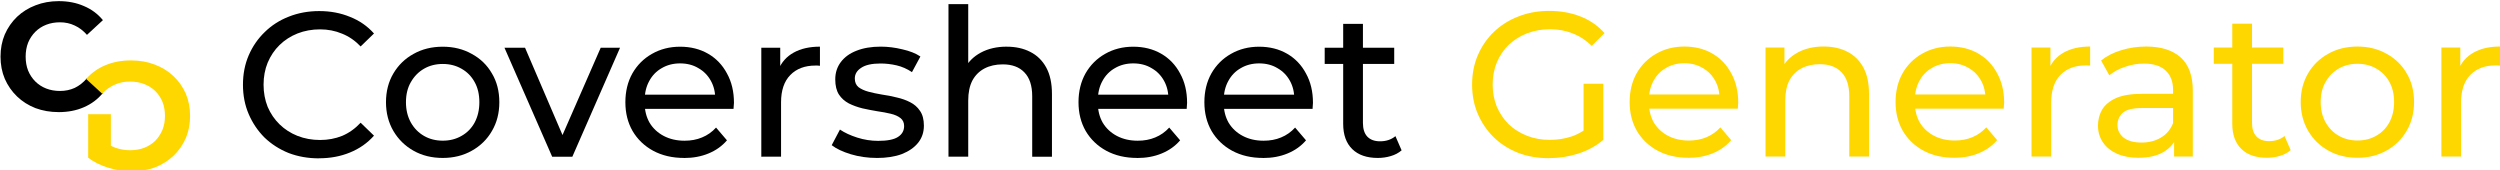
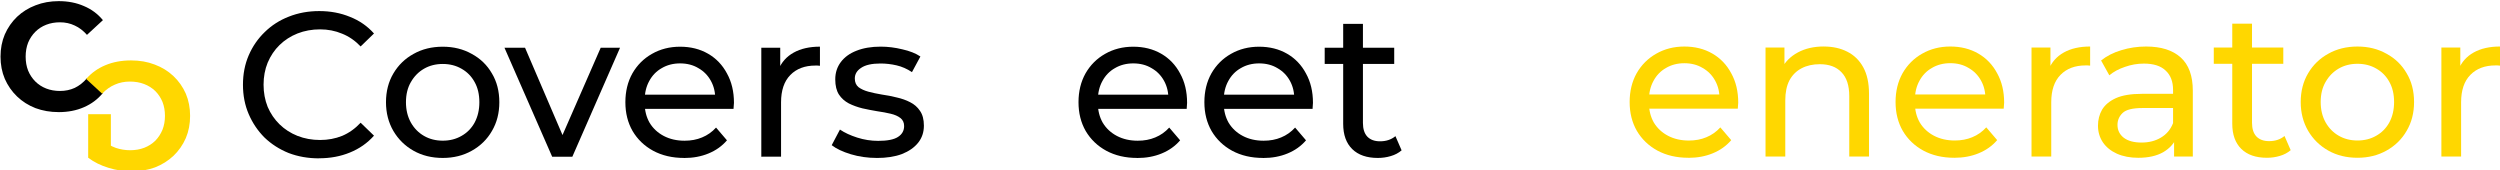
<svg xmlns="http://www.w3.org/2000/svg" xmlns:ns1="http://www.inkscape.org/namespaces/inkscape" xmlns:ns2="http://sodipodi.sourceforge.net/DTD/sodipodi-0.dtd" width="102.918mm" height="7.007mm" viewBox="0 0 102.918 7.007" version="1.1" id="svg323" ns1:version="1.2.1 (9c6d41e410, 2022-07-14)" ns2:docname="csg_long.svg">
  <ns2:namedview id="namedview325" pagecolor="#ffffff" bordercolor="#000000" borderopacity="0.25" ns1:showpageshadow="2" ns1:pageopacity="0.0" ns1:pagecheckerboard="0" ns1:deskcolor="#d1d1d1" ns1:document-units="mm" showgrid="false" ns1:zoom="2.1089995" ns1:cx="205.31062" ns1:cy="51.209115" ns1:window-width="1920" ns1:window-height="1017" ns1:window-x="-8" ns1:window-y="-8" ns1:window-maximized="1" ns1:current-layer="layer1" />
  <defs id="defs320" />
  <g ns1:label="Layer 1" ns1:groupmode="layer" id="layer1" transform="translate(-81.141,-141.813)">
    <g id="g617" transform="matrix(0.767,0,0,0.767,23.748,31.333)">
      <g aria-label="C" id="text5906" style="font-weight:bold;font-size:14.111px;font-family:Montserrat;-inkscape-font-specification:'Montserrat Bold';text-align:center;text-anchor:middle;stroke-linecap:round;stroke-linejoin:round;stroke-miterlimit:10" transform="matrix(0.583,0,0,0.583,44.052,117.486)">
        <path d="m 58.185,55.871 q -1.143,0 -2.131,-0.367 -0.974,-0.381 -1.693,-1.072 -0.72,-0.691 -1.129,-1.623 -0.395,-0.931 -0.395,-2.046 0,-1.115 0.395,-2.046 0.409,-0.931 1.129,-1.623 0.734,-0.691 1.707,-1.058 0.974,-0.381 2.131,-0.381 1.284,0 2.314,0.452 1.044,0.437 1.75,1.298 l -1.468,1.355 q -0.508,-0.579 -1.129,-0.861 -0.621,-0.296 -1.355,-0.296 -0.691,0 -1.27,0.226 -0.579,0.226 -1.002,0.649 -0.423,0.423 -0.663,1.002 -0.226,0.579 -0.226,1.284 0,0.706 0.226,1.284 0.24,0.579 0.663,1.002 0.423,0.423 1.002,0.649 0.579,0.226 1.27,0.226 0.734,0 1.355,-0.282 0.621,-0.296 1.129,-0.889 l 1.468,1.355 q -0.706,0.861 -1.75,1.312 -1.03,0.452 -2.328,0.452 z" id="path10175" />
      </g>
      <g aria-label="G" transform="matrix(-0.583,0,0,0.583,44.052,117.486)" id="text5964" style="font-weight:bold;font-size:14.111px;font-family:Montserrat;-inkscape-font-specification:'Montserrat Bold';text-align:center;text-anchor:middle;stroke-linecap:round;stroke-linejoin:round;stroke-miterlimit:10">
        <path d="m -64.9,61.328 q -1.171,0 -2.159,-0.367 -0.974,-0.381 -1.707,-1.072 -0.72,-0.691 -1.129,-1.623 -0.395,-0.931 -0.395,-2.046 0,-1.115 0.395,-2.046 0.409,-0.931 1.143,-1.623 0.734,-0.691 1.722,-1.058 0.988,-0.381 2.173,-0.381 1.312,0 2.357,0.437 1.058,0.437 1.778,1.27 l -1.468,1.355 q -0.536,-0.564 -1.171,-0.833 -0.635,-0.282 -1.383,-0.282 -0.72,0 -1.312,0.226 -0.593,0.226 -1.03,0.649 -0.423,0.423 -0.663,1.002 -0.226,0.579 -0.226,1.284 0,0.691 0.226,1.27 0.24,0.579 0.663,1.016 0.437,0.423 1.016,0.649 0.593,0.226 1.298,0.226 0.677,0 1.312,-0.212 0.649,-0.226 1.256,-0.748 l 1.298,1.651 q -0.804,0.607 -1.877,0.931 -1.058,0.325 -2.117,0.325 z m 1.905,-1.552 v -3.711 h 2.088 v 4.008 z" style="fill:#ffd700" id="path10172" />
      </g>
    </g>
    <g aria-label="Coversheet " id="text6176" style="font-weight:bold;font-size:8.467px;font-family:Montserrat;-inkscape-font-specification:'Montserrat Bold';stroke-linecap:round;stroke-linejoin:round;stroke-miterlimit:10" transform="translate(18.387,90.423)">
      <path d="m 75.889,57.909 q -0.677,0 -1.253,-0.22 -0.567,-0.229 -0.991,-0.635 -0.415,-0.415 -0.652,-0.965 -0.237,-0.55 -0.237,-1.211 0,-0.66 0.237,-1.211 0.237,-0.55 0.66,-0.957 0.423,-0.415 0.991,-0.635 0.576,-0.229 1.253,-0.229 0.686,0 1.262,0.237 0.584,0.229 0.991,0.686 l -0.55,0.533 q -0.339,-0.356 -0.762,-0.525 -0.423,-0.178 -0.906,-0.178 -0.5,0 -0.931,0.169 -0.423,0.169 -0.737,0.474 -0.313,0.305 -0.491,0.728 -0.169,0.415 -0.169,0.906 0,0.491 0.169,0.914 0.178,0.415 0.491,0.72 0.313,0.305 0.737,0.474 0.432,0.169 0.931,0.169 0.483,0 0.906,-0.169 0.423,-0.178 0.762,-0.542 l 0.55,0.533 q -0.406,0.457 -0.991,0.694 -0.576,0.237 -1.27,0.237 z" style="font-weight:500;-inkscape-font-specification:'Montserrat Medium'" id="path10151" />
      <path d="m 80.981,57.892 q -0.677,0 -1.202,-0.296 -0.525,-0.296 -0.83,-0.813 -0.305,-0.525 -0.305,-1.185 0,-0.669 0.305,-1.185 0.305,-0.516 0.83,-0.804 0.525,-0.296 1.202,-0.296 0.669,0 1.194,0.296 0.533,0.288 0.83,0.804 0.305,0.508 0.305,1.185 0,0.669 -0.305,1.185 -0.296,0.516 -0.83,0.813 -0.525,0.296 -1.194,0.296 z m 0,-0.711 q 0.432,0 0.77,-0.195 0.347,-0.195 0.542,-0.55 0.195,-0.364 0.195,-0.838 0,-0.483 -0.195,-0.83 -0.195,-0.356 -0.542,-0.55 -0.339,-0.195 -0.77,-0.195 -0.432,0 -0.77,0.195 -0.339,0.195 -0.542,0.55 -0.203,0.347 -0.203,0.83 0,0.474 0.203,0.838 0.203,0.356 0.542,0.55 0.339,0.195 0.77,0.195 z" style="font-weight:500;-inkscape-font-specification:'Montserrat Medium'" id="path10153" />
      <path d="M 85.485,57.841 83.521,53.354 h 0.847 l 1.744,4.064 h -0.406 l 1.778,-4.064 h 0.796 l -1.964,4.487 z" style="font-weight:500;-inkscape-font-specification:'Montserrat Medium'" id="path10155" />
      <path d="m 90.912,57.892 q -0.72,0 -1.27,-0.296 -0.542,-0.296 -0.847,-0.813 -0.296,-0.516 -0.296,-1.185 0,-0.669 0.288,-1.185 0.296,-0.516 0.804,-0.804 0.516,-0.296 1.16,-0.296 0.652,0 1.151,0.288 0.5,0.288 0.779,0.813 0.288,0.516 0.288,1.211 0,0.051 -0.009,0.119 0,0.068 -0.009,0.127 h -3.818 v -0.584 h 3.395 l -0.33,0.203 q 0.009,-0.432 -0.178,-0.77 -0.186,-0.339 -0.516,-0.525 -0.322,-0.195 -0.754,-0.195 -0.423,0 -0.754,0.195 -0.33,0.186 -0.516,0.533 -0.186,0.339 -0.186,0.779 v 0.135 q 0,0.449 0.203,0.804 0.212,0.347 0.584,0.542 0.373,0.195 0.855,0.195 0.398,0 0.72,-0.135 0.33,-0.135 0.576,-0.406 l 0.449,0.525 q -0.305,0.356 -0.762,0.542 -0.449,0.186 -1.008,0.186 z" style="font-weight:500;-inkscape-font-specification:'Montserrat Medium'" id="path10157" />
      <path d="M 94.095,57.841 V 53.354 h 0.779 v 1.219 l -0.076,-0.305 q 0.186,-0.466 0.627,-0.711 0.44,-0.246 1.084,-0.246 v 0.787 q -0.051,-0.009 -0.102,-0.009 -0.042,0 -0.085,0 -0.652,0 -1.033,0.389 -0.381,0.389 -0.381,1.126 v 2.235 z" style="font-weight:500;-inkscape-font-specification:'Montserrat Medium'" id="path10159" />
      <path d="m 98.847,57.892 q -0.559,0 -1.067,-0.152 -0.5,-0.152 -0.787,-0.373 l 0.339,-0.643 q 0.288,0.195 0.711,0.33 0.423,0.135 0.864,0.135 0.567,0 0.813,-0.161 0.254,-0.161 0.254,-0.449 0,-0.212 -0.152,-0.33 -0.152,-0.119 -0.406,-0.178 -0.246,-0.059 -0.55,-0.102 -0.305,-0.051 -0.61,-0.119 -0.305,-0.076 -0.559,-0.203 -0.254,-0.135 -0.406,-0.364 -0.152,-0.237 -0.152,-0.627 0,-0.406 0.229,-0.711 0.229,-0.305 0.643,-0.466 0.423,-0.169 0.999,-0.169 0.44,0 0.889,0.11 0.457,0.102 0.745,0.296 l -0.347,0.643 q -0.305,-0.203 -0.635,-0.279 -0.33,-0.076 -0.66,-0.076 -0.533,0 -0.796,0.178 -0.262,0.169 -0.262,0.44 0,0.229 0.152,0.356 0.161,0.119 0.406,0.186 0.254,0.068 0.559,0.119 0.305,0.042 0.61,0.119 0.305,0.068 0.55,0.195 0.254,0.127 0.406,0.356 0.161,0.229 0.161,0.61 0,0.406 -0.237,0.703 -0.237,0.296 -0.669,0.466 -0.432,0.161 -1.033,0.161 z" style="font-weight:500;-inkscape-font-specification:'Montserrat Medium'" id="path10161" />
-       <path d="m 104.198,53.312 q 0.55,0 0.965,0.212 0.423,0.212 0.66,0.643 0.237,0.432 0.237,1.092 v 2.582 h -0.813 v -2.489 q 0,-0.652 -0.322,-0.982 -0.313,-0.33 -0.889,-0.33 -0.432,0 -0.754,0.169 -0.322,0.169 -0.5,0.5 -0.169,0.33 -0.169,0.821 v 2.311 h -0.813 v -6.282 h 0.813 v 3.006 l -0.161,-0.322 q 0.22,-0.44 0.677,-0.686 0.457,-0.246 1.067,-0.246 z" style="font-weight:500;-inkscape-font-specification:'Montserrat Medium'" id="path10163" />
      <path d="m 109.566,57.892 q -0.72,0 -1.27,-0.296 -0.542,-0.296 -0.847,-0.813 -0.296,-0.516 -0.296,-1.185 0,-0.669 0.288,-1.185 0.296,-0.516 0.804,-0.804 0.516,-0.296 1.16,-0.296 0.652,0 1.151,0.288 0.5,0.288 0.779,0.813 0.288,0.516 0.288,1.211 0,0.051 -0.008,0.119 0,0.068 -0.008,0.127 h -3.818 v -0.584 h 3.395 l -0.33,0.203 q 0.008,-0.432 -0.178,-0.77 -0.186,-0.339 -0.516,-0.525 -0.322,-0.195 -0.754,-0.195 -0.423,0 -0.754,0.195 -0.33,0.186 -0.516,0.533 -0.186,0.339 -0.186,0.779 v 0.135 q 0,0.449 0.203,0.804 0.212,0.347 0.584,0.542 0.373,0.195 0.855,0.195 0.398,0 0.72,-0.135 0.33,-0.135 0.576,-0.406 l 0.449,0.525 q -0.305,0.356 -0.762,0.542 -0.449,0.186 -1.008,0.186 z" style="font-weight:500;-inkscape-font-specification:'Montserrat Medium'" id="path10165" />
      <path d="m 114.748,57.892 q -0.72,0 -1.27,-0.296 -0.542,-0.296 -0.847,-0.813 -0.296,-0.516 -0.296,-1.185 0,-0.669 0.288,-1.185 0.296,-0.516 0.804,-0.804 0.516,-0.296 1.16,-0.296 0.652,0 1.151,0.288 0.5,0.288 0.779,0.813 0.288,0.516 0.288,1.211 0,0.051 -0.008,0.119 0,0.068 -0.008,0.127 h -3.818 v -0.584 h 3.395 l -0.33,0.203 q 0.008,-0.432 -0.178,-0.77 -0.186,-0.339 -0.516,-0.525 -0.322,-0.195 -0.754,-0.195 -0.423,0 -0.754,0.195 -0.33,0.186 -0.516,0.533 -0.186,0.339 -0.186,0.779 v 0.135 q 0,0.449 0.203,0.804 0.212,0.347 0.584,0.542 0.373,0.195 0.855,0.195 0.398,0 0.72,-0.135 0.33,-0.135 0.576,-0.406 l 0.449,0.525 q -0.305,0.356 -0.762,0.542 -0.449,0.186 -1.008,0.186 z" style="font-weight:500;-inkscape-font-specification:'Montserrat Medium'" id="path10167" />
      <path d="m 119.472,57.892 q -0.677,0 -1.05,-0.364 -0.373,-0.364 -0.373,-1.041 v -4.115 h 0.813 v 4.081 q 0,0.364 0.178,0.559 0.186,0.195 0.525,0.195 0.381,0 0.635,-0.212 l 0.254,0.584 q -0.186,0.161 -0.449,0.237 -0.254,0.076 -0.533,0.076 z m -2.184,-3.869 V 53.354 h 2.862 v 0.669 z" style="font-weight:500;-inkscape-font-specification:'Montserrat Medium'" id="path10169" />
    </g>
    <g aria-label="Generator" id="text6704" style="font-weight:500;font-size:8.467px;font-family:Montserrat;-inkscape-font-specification:'Montserrat Medium';fill:#ffd700;stroke-linecap:round;stroke-linejoin:round;stroke-miterlimit:10" transform="translate(68.887,83.335)">
-       <path d="m 76.014,64.99 q -0.686,0 -1.262,-0.22 -0.576,-0.229 -0.999,-0.635 -0.423,-0.415 -0.66,-0.965 -0.237,-0.55 -0.237,-1.211 0,-0.66 0.237,-1.211 0.237,-0.55 0.66,-0.957 0.432,-0.415 1.008,-0.635 0.576,-0.229 1.27,-0.229 0.703,0 1.287,0.229 0.584,0.229 0.991,0.686 L 77.784,60.368 Q 77.42,60.012 76.988,59.851 76.565,59.682 76.065,59.682 q -0.508,0 -0.948,0.169 -0.432,0.169 -0.754,0.474 -0.313,0.305 -0.491,0.728 -0.169,0.415 -0.169,0.906 0,0.483 0.169,0.906 0.178,0.415 0.491,0.728 0.322,0.305 0.754,0.474 0.432,0.169 0.94,0.169 0.474,0 0.906,-0.144 0.44,-0.152 0.813,-0.5 l 0.483,0.643 q -0.44,0.373 -1.033,0.567 -0.584,0.186 -1.211,0.186 z m 1.431,-0.864 v -2.201 h 0.813 v 2.311 z" id="path10132" />
      <path d="m 81.755,64.973 q -0.72,0 -1.27,-0.296 -0.542,-0.296 -0.847,-0.813 -0.296,-0.516 -0.296,-1.185 0,-0.669 0.288,-1.185 0.296,-0.516 0.804,-0.804 0.516,-0.296 1.16,-0.296 0.652,0 1.151,0.288 0.5,0.288 0.779,0.813 0.288,0.516 0.288,1.211 0,0.051 -0.009,0.119 0,0.068 -0.009,0.127 h -3.818 v -0.584 h 3.395 l -0.33,0.203 q 0.009,-0.432 -0.178,-0.77 -0.186,-0.339 -0.516,-0.525 -0.322,-0.195 -0.754,-0.195 -0.423,0 -0.754,0.195 -0.33,0.186 -0.516,0.533 -0.186,0.339 -0.186,0.779 v 0.135 q 0,0.449 0.203,0.804 0.212,0.347 0.584,0.542 0.373,0.195 0.855,0.195 0.398,0 0.72,-0.135 0.33,-0.135 0.576,-0.406 l 0.449,0.525 q -0.305,0.356 -0.762,0.542 -0.449,0.186 -1.008,0.186 z" id="path10134" />
      <path d="m 87.334,60.393 q 0.55,0 0.965,0.212 0.423,0.212 0.66,0.643 0.237,0.432 0.237,1.092 v 2.582 h -0.813 v -2.489 q 0,-0.652 -0.322,-0.982 -0.313,-0.33 -0.889,-0.33 -0.432,0 -0.754,0.169 -0.322,0.169 -0.5,0.5 -0.169,0.33 -0.169,0.821 v 2.311 h -0.813 v -4.487 h 0.779 v 1.211 l -0.127,-0.322 q 0.22,-0.44 0.677,-0.686 0.457,-0.246 1.067,-0.246 z" id="path10136" />
      <path d="m 92.702,64.973 q -0.72,0 -1.27,-0.296 -0.542,-0.296 -0.847,-0.813 -0.296,-0.516 -0.296,-1.185 0,-0.669 0.288,-1.185 Q 90.873,60.977 91.381,60.689 91.898,60.393 92.541,60.393 q 0.652,0 1.151,0.288 0.5,0.288 0.779,0.813 0.288,0.516 0.288,1.211 0,0.051 -0.009,0.119 0,0.068 -0.009,0.127 h -3.818 v -0.584 h 3.395 l -0.33,0.203 q 0.009,-0.432 -0.178,-0.77 -0.186,-0.339 -0.516,-0.525 Q 92.973,61.079 92.541,61.079 q -0.423,0 -0.754,0.195 -0.33,0.186 -0.516,0.533 -0.186,0.339 -0.186,0.779 v 0.135 q 0,0.449 0.203,0.804 0.212,0.347 0.584,0.542 0.373,0.195 0.855,0.195 0.398,0 0.72,-0.135 0.33,-0.135 0.576,-0.406 l 0.449,0.525 q -0.305,0.356 -0.762,0.542 -0.449,0.186 -1.008,0.186 z" id="path10138" />
      <path d="m 95.886,64.923 v -4.487 h 0.779 v 1.219 l -0.076,-0.305 Q 96.775,60.884 97.215,60.639 97.655,60.393 98.299,60.393 v 0.787 q -0.051,-0.009 -0.102,-0.009 -0.042,0 -0.085,0 -0.652,0 -1.033,0.389 -0.381,0.389 -0.381,1.126 v 2.235 z" id="path10140" />
      <path d="m 101.755,64.923 v -0.948 l -0.042,-0.178 v -1.617 q 0,-0.516 -0.305,-0.796 -0.296,-0.288 -0.897,-0.288 -0.398,0 -0.779,0.135 -0.381,0.127 -0.643,0.347 l -0.339,-0.61 q 0.347,-0.279 0.83,-0.423 0.491,-0.152 1.024,-0.152 0.923,0 1.422,0.449 0.5,0.449 0.5,1.372 v 2.709 z m -1.473,0.051 q -0.5,0 -0.881,-0.169 -0.373,-0.169 -0.576,-0.466 -0.203,-0.305 -0.203,-0.686 0,-0.364 0.169,-0.66 0.178,-0.296 0.567,-0.474 0.398,-0.178 1.067,-0.178 h 1.422 v 0.584 h -1.389 q -0.61,0 -0.821,0.203 -0.212,0.203 -0.212,0.491 0,0.33 0.262,0.533 0.262,0.195 0.728,0.195 0.457,0 0.796,-0.203 0.347,-0.203 0.5,-0.593 l 0.161,0.559 q -0.161,0.398 -0.567,0.635 -0.406,0.229 -1.024,0.229 z" id="path10142" />
      <path d="m 105.573,64.973 q -0.677,0 -1.05,-0.364 -0.373,-0.364 -0.373,-1.041 V 59.453 h 0.813 v 4.081 q 0,0.364 0.178,0.559 0.186,0.195 0.525,0.195 0.381,0 0.635,-0.212 l 0.254,0.584 q -0.186,0.161 -0.449,0.237 -0.254,0.076 -0.533,0.076 z m -2.184,-3.869 v -0.669 h 2.862 V 61.104 Z" id="path10144" />
      <path d="m 109.305,64.973 q -0.677,0 -1.202,-0.296 -0.525,-0.296 -0.83,-0.813 -0.305,-0.525 -0.305,-1.185 0,-0.669 0.305,-1.185 0.305,-0.516 0.83,-0.804 0.525,-0.296 1.202,-0.296 0.669,0 1.194,0.296 0.533,0.288 0.83,0.804 0.305,0.508 0.305,1.185 0,0.669 -0.305,1.185 -0.296,0.516 -0.83,0.813 -0.525,0.296 -1.194,0.296 z m 0,-0.711 q 0.432,0 0.77,-0.195 0.347,-0.195 0.542,-0.55 0.195,-0.364 0.195,-0.838 0,-0.483 -0.195,-0.83 -0.195,-0.356 -0.542,-0.55 -0.339,-0.195 -0.77,-0.195 -0.432,0 -0.77,0.195 -0.339,0.195 -0.542,0.55 -0.203,0.347 -0.203,0.83 0,0.474 0.203,0.838 0.203,0.356 0.542,0.55 0.339,0.195 0.77,0.195 z" id="path10146" />
      <path d="m 112.759,64.923 v -4.487 h 0.779 v 1.219 l -0.076,-0.305 Q 113.648,60.884 114.088,60.639 114.529,60.393 115.172,60.393 v 0.787 q -0.051,-0.009 -0.102,-0.009 -0.042,0 -0.085,0 -0.652,0 -1.033,0.389 -0.381,0.389 -0.381,1.126 v 2.235 z" id="path10148" />
    </g>
  </g>
</svg>